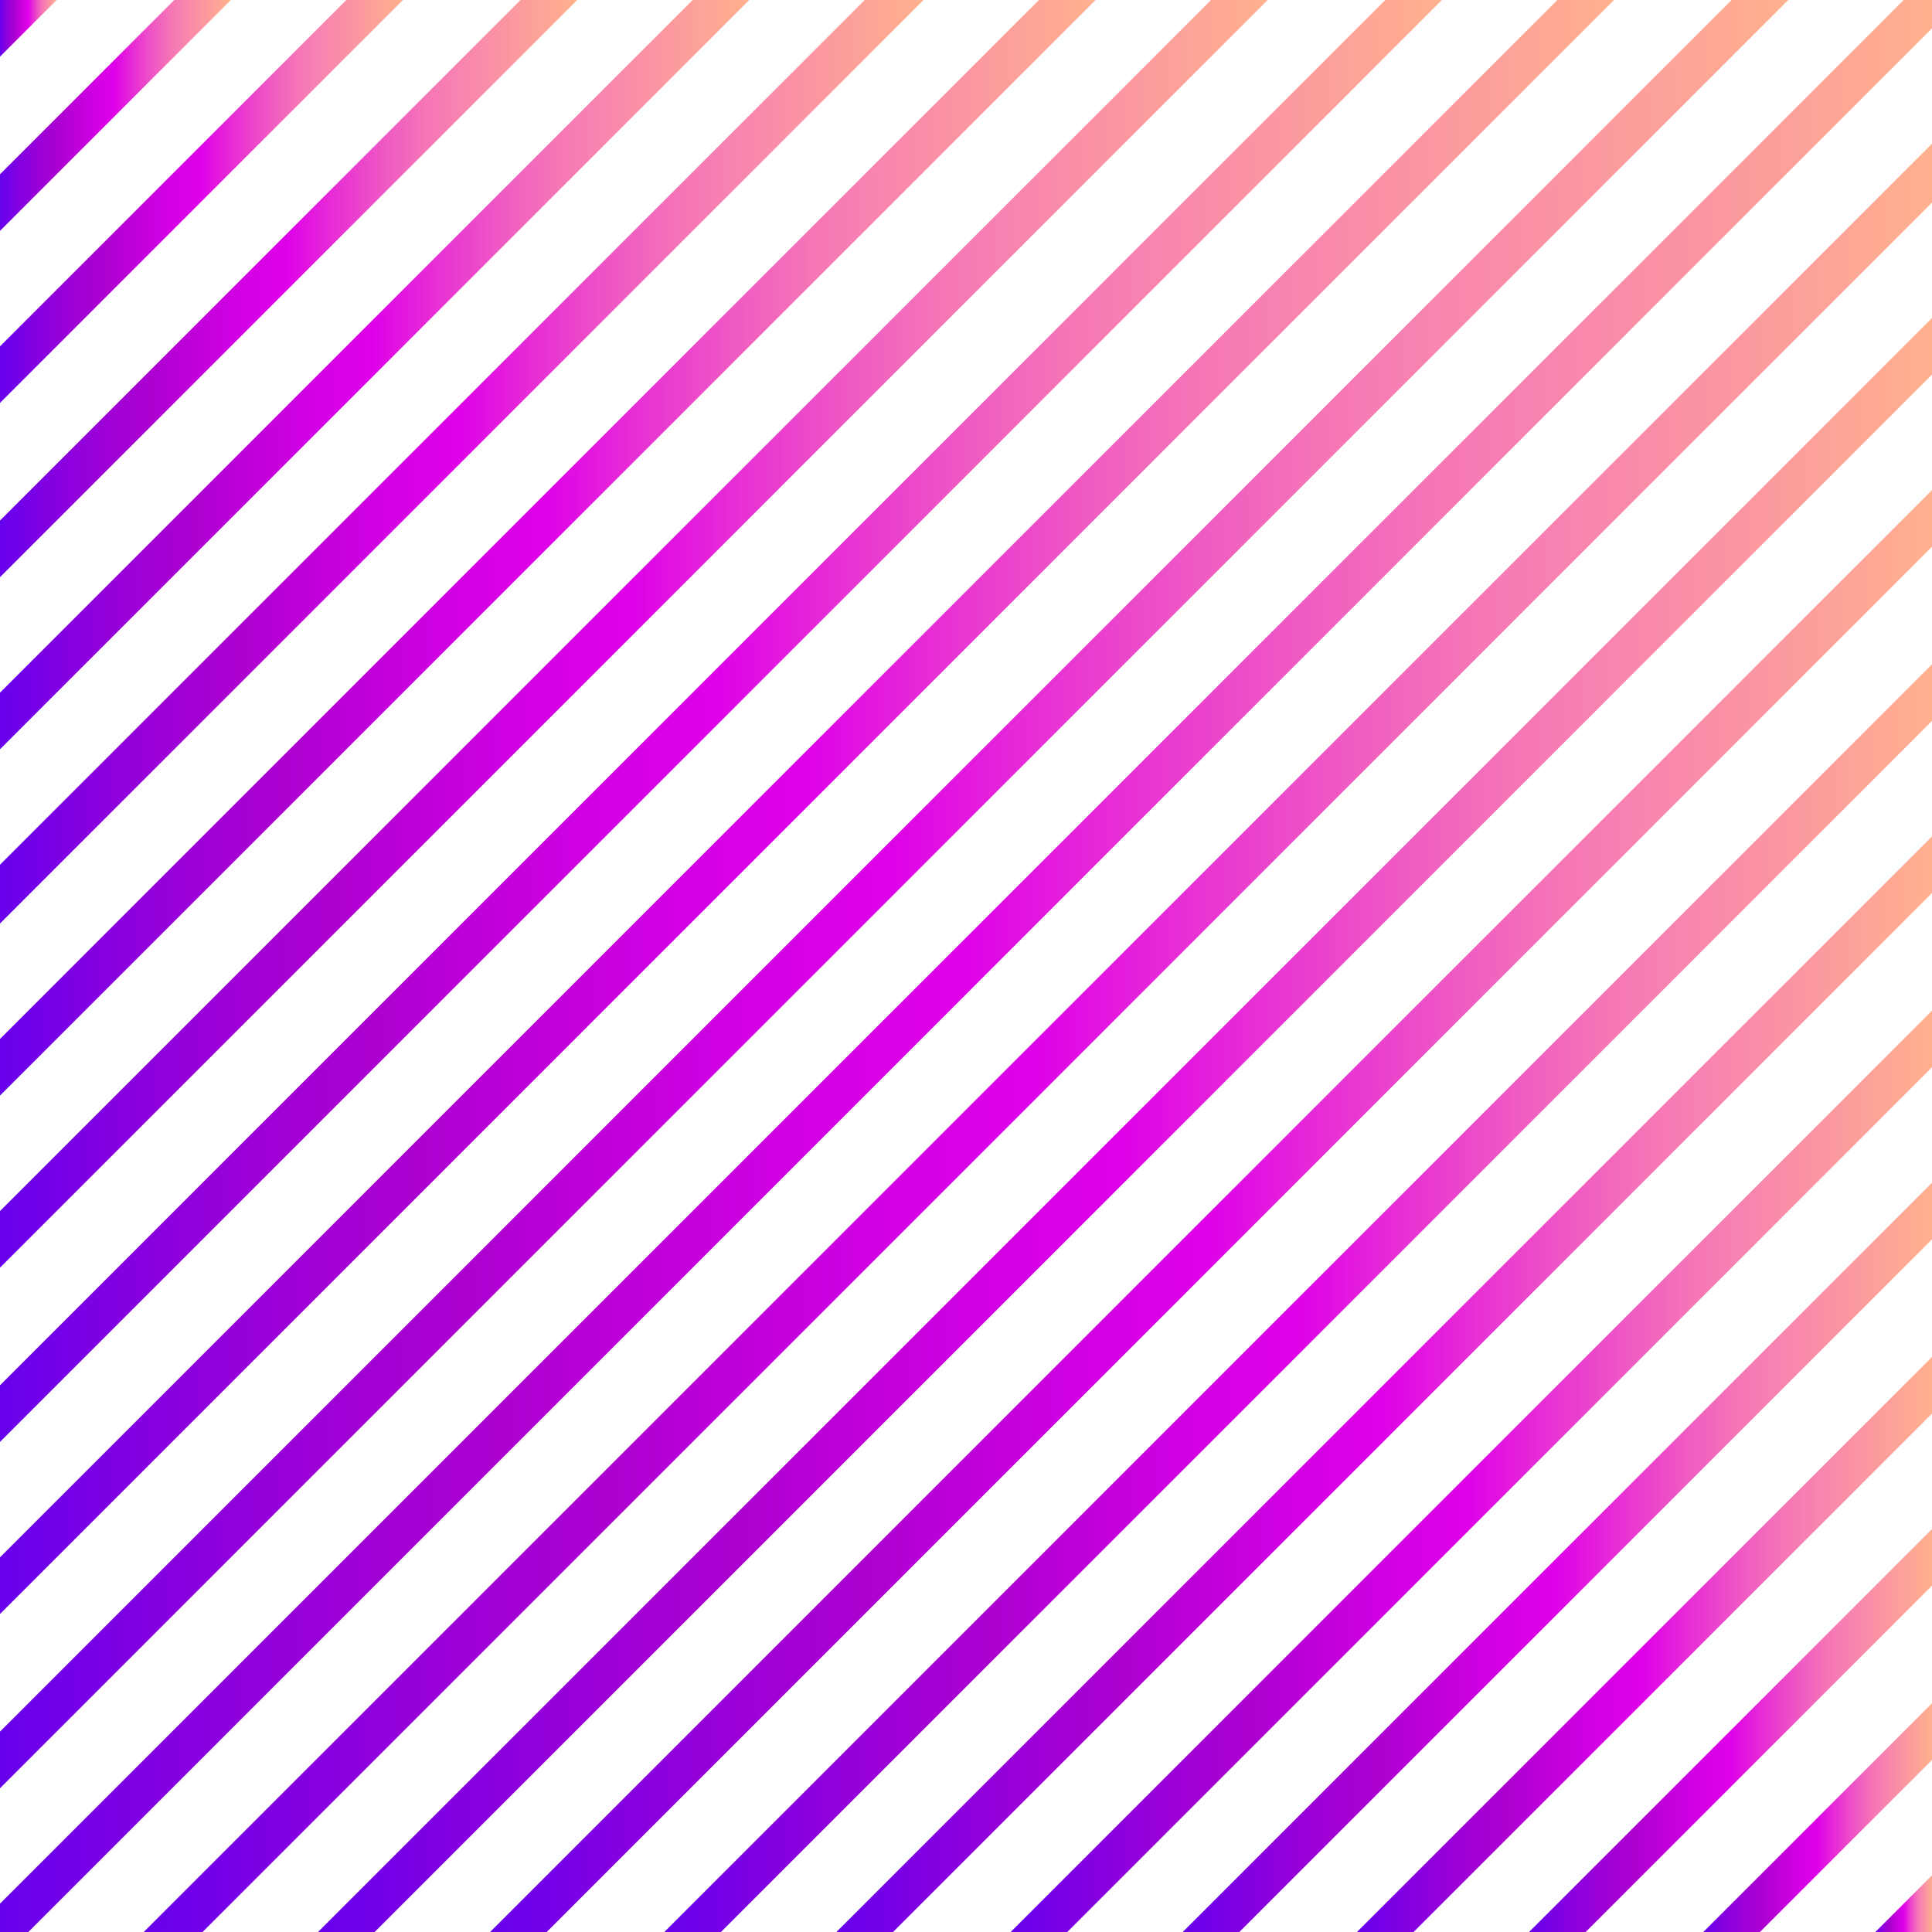
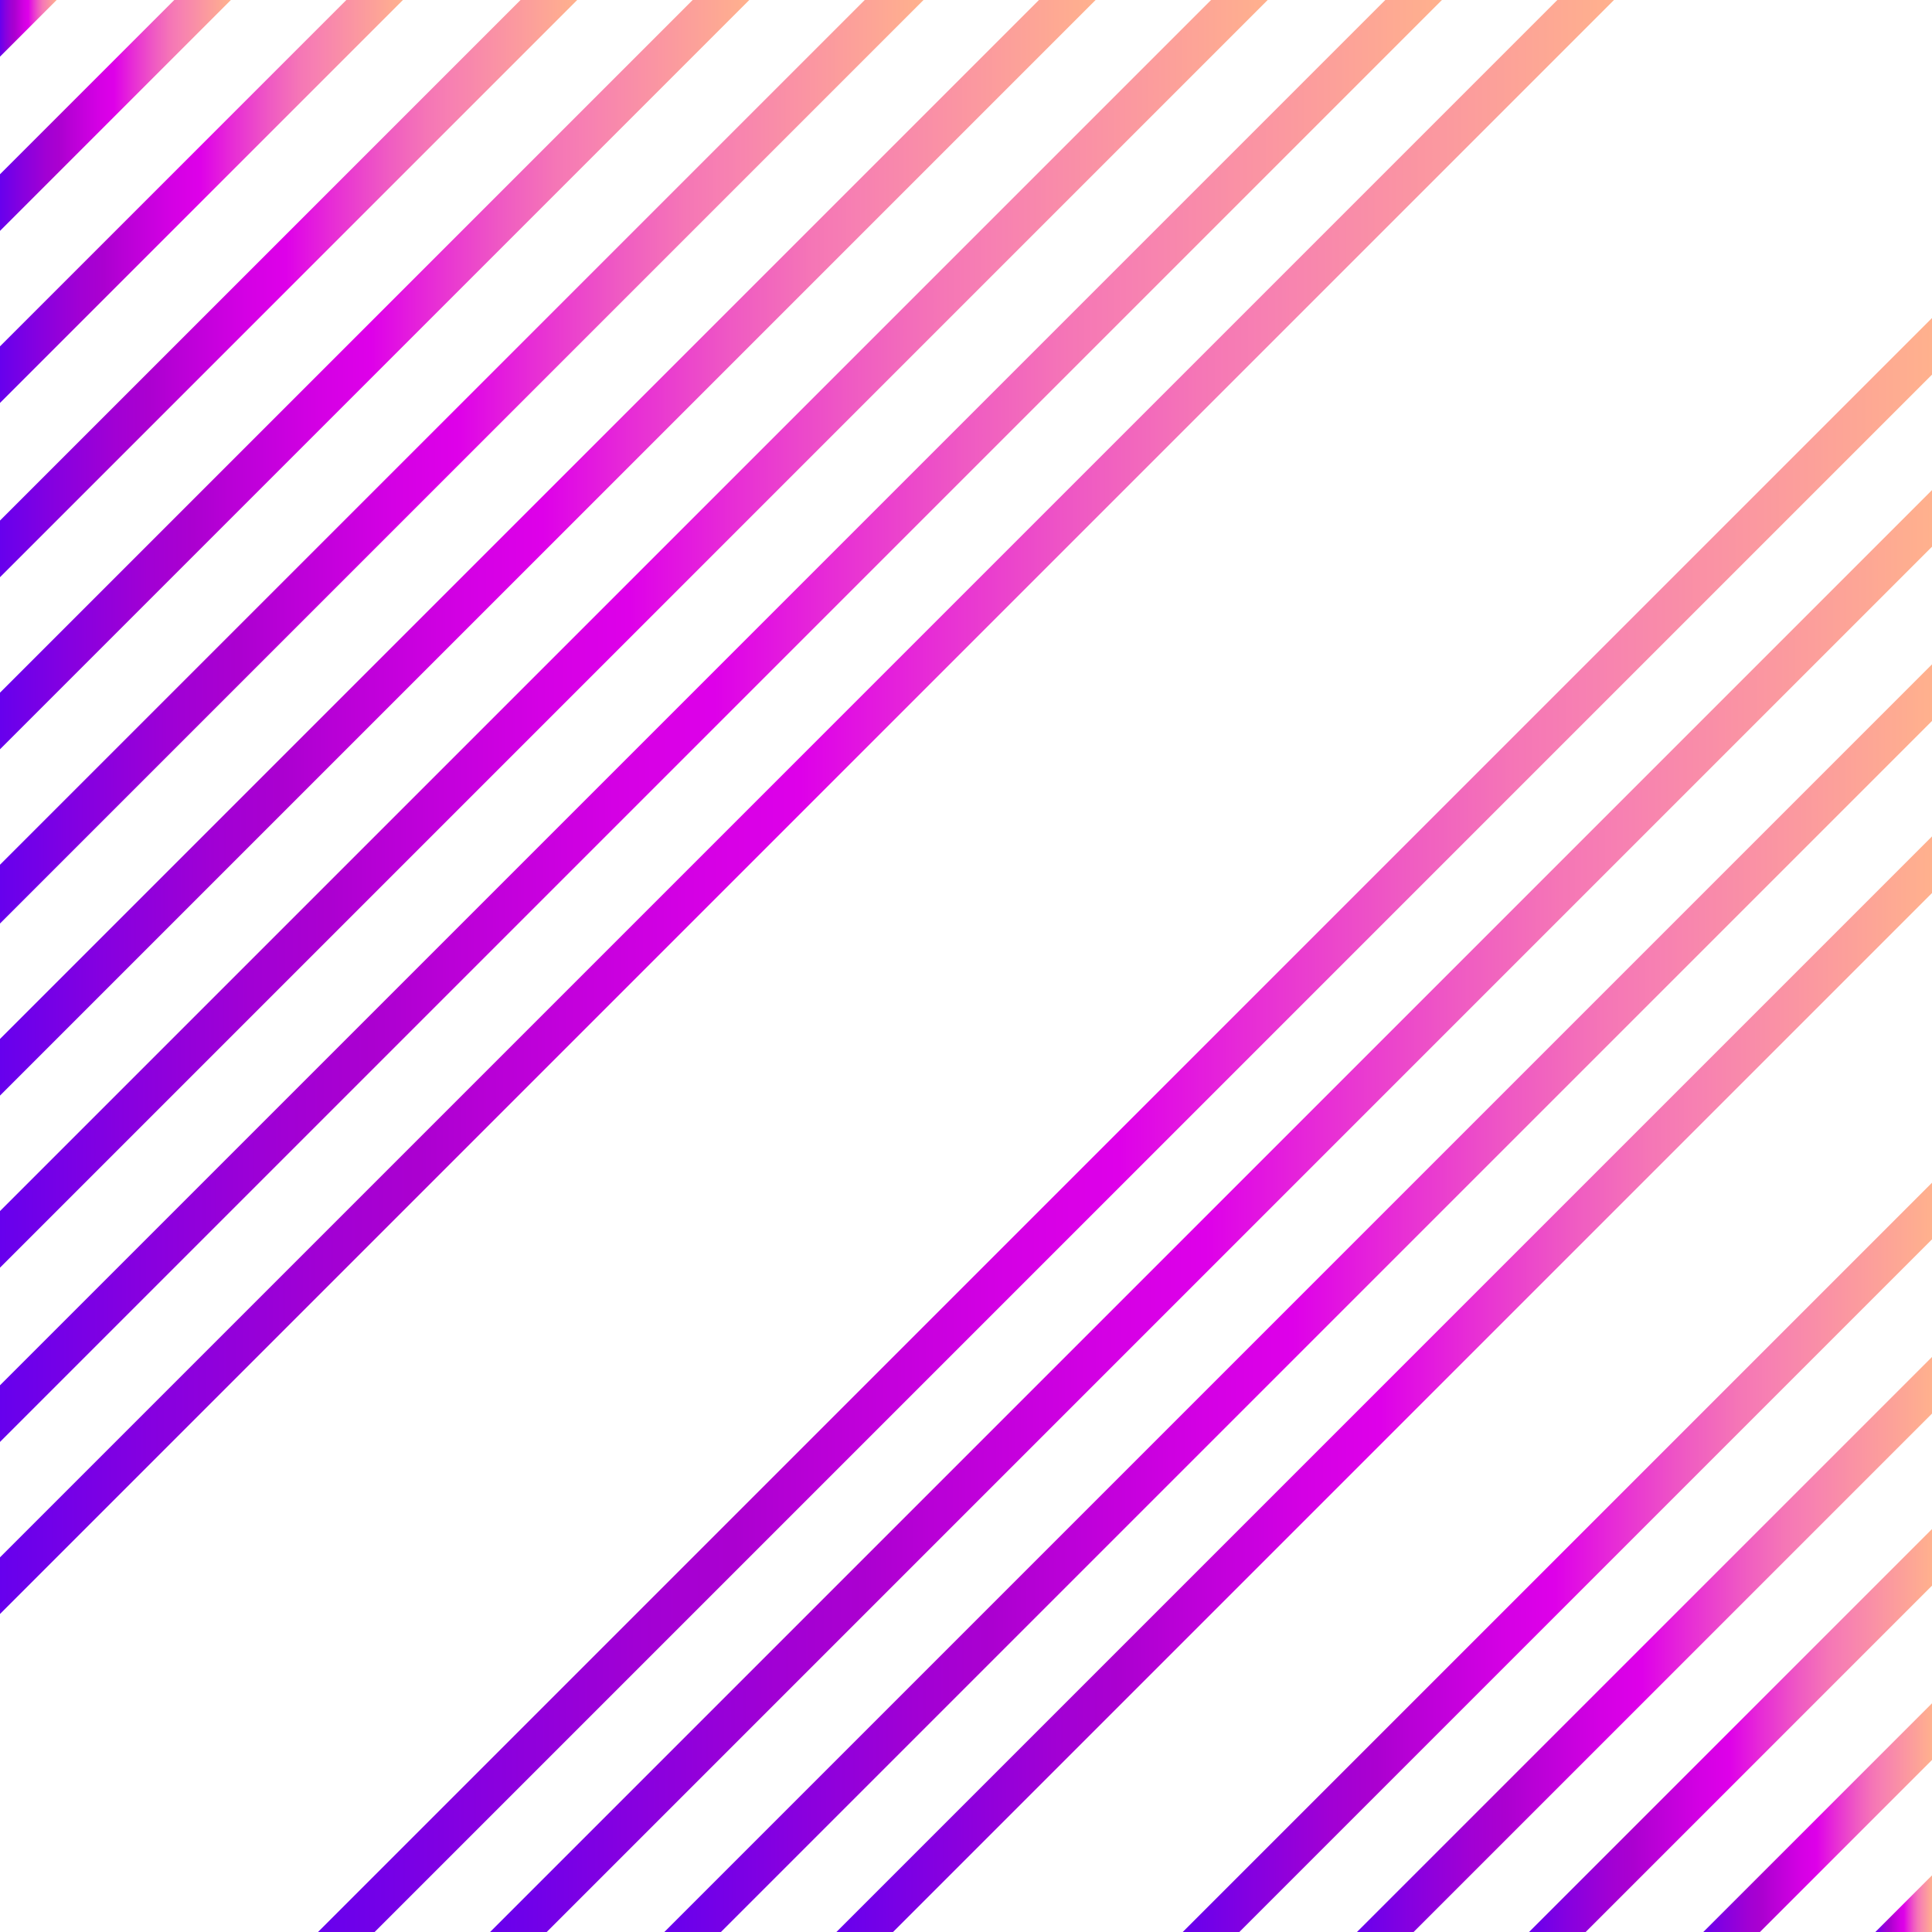
<svg xmlns="http://www.w3.org/2000/svg" width="50" height="50" viewBox="0 0 50 50" fill="none">
  <path d="M28.354 0H26.888L0 26.888V28.354L28.354 0Z" fill="url(#paint0_linear)" />
  <path d="M23.901 0H22.379L0 22.379V23.901L23.901 0Z" fill="url(#paint1_linear)" />
  <path d="M32.807 0H31.342L0 31.342V32.807L32.807 0Z" fill="url(#paint2_linear)" />
  <path d="M37.317 0H35.851L0 35.851V37.317L37.317 0Z" fill="url(#paint3_linear)" />
-   <path d="M46.28 0H44.814L0 44.814V46.28L46.28 0Z" fill="url(#paint4_linear)" />
  <path d="M41.77 0H40.304L0 40.304V41.77L41.77 0Z" fill="url(#paint5_linear)" />
  <path d="M5.975 0H4.51L0 4.51V5.975L5.975 0Z" fill="url(#paint6_linear)" />
  <path d="M19.391 0H17.926L0 17.926V19.391L19.391 0Z" fill="url(#paint7_linear)" />
  <path d="M0 1.466L1.466 0H0V1.466Z" fill="url(#paint8_linear)" />
  <path d="M10.428 0H8.963L0 8.963V10.428L10.428 0Z" fill="url(#paint9_linear)" />
  <path d="M14.938 0H13.472L0 13.472V14.938L14.938 0Z" fill="url(#paint10_linear)" />
  <path d="M50 23.112V21.646L21.646 50H23.112L50 23.112Z" fill="url(#paint11_linear)" />
  <path d="M50 41.037V39.572L39.572 50H41.037L50 41.037Z" fill="url(#paint12_linear)" />
  <path d="M50 36.584V35.118L35.118 50H36.584L50 36.584Z" fill="url(#paint13_linear)" />
  <path d="M50 32.074V30.609L30.609 50H32.074L50 32.074Z" fill="url(#paint14_linear)" />
  <path d="M50 45.547V44.081L44.081 50H45.547L50 45.547Z" fill="url(#paint15_linear)" />
  <path d="M50 48.534L48.534 50H50V48.534Z" fill="url(#paint16_linear)" />
  <path d="M50 18.658V17.193L17.193 50H18.658L50 18.658Z" fill="url(#paint17_linear)" />
  <path d="M50 9.696V8.23L8.23 50H9.696L50 9.696Z" fill="url(#paint18_linear)" />
-   <path d="M50 5.242V3.72L3.72 50H5.242L50 5.242Z" fill="url(#paint19_linear)" />
  <path d="M50 14.149V12.683L12.683 50H14.149L50 14.149Z" fill="url(#paint20_linear)" />
-   <path d="M50 27.621V26.156L26.156 50H27.621L50 27.621Z" fill="url(#paint21_linear)" />
-   <path d="M0.733 50L50 0.733V0H49.267L0 49.267V50H0.733Z" fill="url(#paint22_linear)" />
  <defs>
    <linearGradient id="paint0_linear" x1="0" y1="14.177" x2="28.353" y2="14.177" gradientUnits="userSpaceOnUse">
      <stop stop-color="#6700ED" />
      <stop offset="0.092" stop-color="#8500E0" />
      <stop offset="0.197" stop-color="#A100D4" />
      <stop offset="0.258" stop-color="#AB00D0" />
      <stop offset="0.305" stop-color="#B800D6" />
      <stop offset="0.426" stop-color="#D400E4" />
      <stop offset="0.496" stop-color="#DE00E9" />
      <stop offset="0.576" stop-color="#E72CD6" />
      <stop offset="0.67" stop-color="#EF5AC3" />
      <stop offset="0.742" stop-color="#F576B6" />
      <stop offset="0.783" stop-color="#F780B2" />
      <stop offset="1" stop-color="#FFB18D" />
    </linearGradient>
    <linearGradient id="paint1_linear" x1="0" y1="11.937" x2="23.874" y2="11.937" gradientUnits="userSpaceOnUse">
      <stop stop-color="#6700ED" />
      <stop offset="0.092" stop-color="#8500E0" />
      <stop offset="0.197" stop-color="#A100D4" />
      <stop offset="0.258" stop-color="#AB00D0" />
      <stop offset="0.305" stop-color="#B800D6" />
      <stop offset="0.426" stop-color="#D400E4" />
      <stop offset="0.496" stop-color="#DE00E9" />
      <stop offset="0.576" stop-color="#E72CD6" />
      <stop offset="0.67" stop-color="#EF5AC3" />
      <stop offset="0.742" stop-color="#F576B6" />
      <stop offset="0.783" stop-color="#F780B2" />
      <stop offset="1" stop-color="#FFB18D" />
    </linearGradient>
    <linearGradient id="paint2_linear" x1="0" y1="16.416" x2="32.833" y2="16.416" gradientUnits="userSpaceOnUse">
      <stop stop-color="#6700ED" />
      <stop offset="0.092" stop-color="#8500E0" />
      <stop offset="0.197" stop-color="#A100D4" />
      <stop offset="0.258" stop-color="#AB00D0" />
      <stop offset="0.305" stop-color="#B800D6" />
      <stop offset="0.426" stop-color="#D400E4" />
      <stop offset="0.496" stop-color="#DE00E9" />
      <stop offset="0.576" stop-color="#E72CD6" />
      <stop offset="0.67" stop-color="#EF5AC3" />
      <stop offset="0.742" stop-color="#F576B6" />
      <stop offset="0.783" stop-color="#F780B2" />
      <stop offset="1" stop-color="#FFB18D" />
    </linearGradient>
    <linearGradient id="paint3_linear" x1="0" y1="18.656" x2="37.312" y2="18.656" gradientUnits="userSpaceOnUse">
      <stop stop-color="#6700ED" />
      <stop offset="0.092" stop-color="#8500E0" />
      <stop offset="0.197" stop-color="#A100D4" />
      <stop offset="0.258" stop-color="#AB00D0" />
      <stop offset="0.305" stop-color="#B800D6" />
      <stop offset="0.426" stop-color="#D400E4" />
      <stop offset="0.496" stop-color="#DE00E9" />
      <stop offset="0.576" stop-color="#E72CD6" />
      <stop offset="0.67" stop-color="#EF5AC3" />
      <stop offset="0.742" stop-color="#F576B6" />
      <stop offset="0.783" stop-color="#F780B2" />
      <stop offset="1" stop-color="#FFB18D" />
    </linearGradient>
    <linearGradient id="paint4_linear" x1="0" y1="23.136" x2="46.272" y2="23.136" gradientUnits="userSpaceOnUse">
      <stop stop-color="#6700ED" />
      <stop offset="0.092" stop-color="#8500E0" />
      <stop offset="0.197" stop-color="#A100D4" />
      <stop offset="0.258" stop-color="#AB00D0" />
      <stop offset="0.305" stop-color="#B800D6" />
      <stop offset="0.426" stop-color="#D400E4" />
      <stop offset="0.496" stop-color="#DE00E9" />
      <stop offset="0.576" stop-color="#E72CD6" />
      <stop offset="0.67" stop-color="#EF5AC3" />
      <stop offset="0.742" stop-color="#F576B6" />
      <stop offset="0.783" stop-color="#F780B2" />
      <stop offset="1" stop-color="#FFB18D" />
    </linearGradient>
    <linearGradient id="paint5_linear" x1="0" y1="20.896" x2="41.792" y2="20.896" gradientUnits="userSpaceOnUse">
      <stop stop-color="#6700ED" />
      <stop offset="0.092" stop-color="#8500E0" />
      <stop offset="0.197" stop-color="#A100D4" />
      <stop offset="0.258" stop-color="#AB00D0" />
      <stop offset="0.305" stop-color="#B800D6" />
      <stop offset="0.426" stop-color="#D400E4" />
      <stop offset="0.496" stop-color="#DE00E9" />
      <stop offset="0.576" stop-color="#E72CD6" />
      <stop offset="0.67" stop-color="#EF5AC3" />
      <stop offset="0.742" stop-color="#F576B6" />
      <stop offset="0.783" stop-color="#F780B2" />
      <stop offset="1" stop-color="#FFB18D" />
    </linearGradient>
    <linearGradient id="paint6_linear" x1="0" y1="2.978" x2="5.955" y2="2.978" gradientUnits="userSpaceOnUse">
      <stop stop-color="#6700ED" />
      <stop offset="0.092" stop-color="#8500E0" />
      <stop offset="0.197" stop-color="#A100D4" />
      <stop offset="0.258" stop-color="#AB00D0" />
      <stop offset="0.305" stop-color="#B800D6" />
      <stop offset="0.426" stop-color="#D400E4" />
      <stop offset="0.496" stop-color="#DE00E9" />
      <stop offset="0.576" stop-color="#E72CD6" />
      <stop offset="0.67" stop-color="#EF5AC3" />
      <stop offset="0.742" stop-color="#F576B6" />
      <stop offset="0.783" stop-color="#F780B2" />
      <stop offset="1" stop-color="#FFB18D" />
    </linearGradient>
    <linearGradient id="paint7_linear" x1="0" y1="9.697" x2="19.394" y2="9.697" gradientUnits="userSpaceOnUse">
      <stop stop-color="#6700ED" />
      <stop offset="0.092" stop-color="#8500E0" />
      <stop offset="0.197" stop-color="#A100D4" />
      <stop offset="0.258" stop-color="#AB00D0" />
      <stop offset="0.305" stop-color="#B800D6" />
      <stop offset="0.426" stop-color="#D400E4" />
      <stop offset="0.496" stop-color="#DE00E9" />
      <stop offset="0.576" stop-color="#E72CD6" />
      <stop offset="0.67" stop-color="#EF5AC3" />
      <stop offset="0.742" stop-color="#F576B6" />
      <stop offset="0.783" stop-color="#F780B2" />
      <stop offset="1" stop-color="#FFB18D" />
    </linearGradient>
    <linearGradient id="paint8_linear" x1="0" y1="0.738" x2="1.476" y2="0.738" gradientUnits="userSpaceOnUse">
      <stop stop-color="#6700ED" />
      <stop offset="0.092" stop-color="#8500E0" />
      <stop offset="0.197" stop-color="#A100D4" />
      <stop offset="0.258" stop-color="#AB00D0" />
      <stop offset="0.305" stop-color="#B800D6" />
      <stop offset="0.426" stop-color="#D400E4" />
      <stop offset="0.496" stop-color="#DE00E9" />
      <stop offset="0.576" stop-color="#E72CD6" />
      <stop offset="0.67" stop-color="#EF5AC3" />
      <stop offset="0.742" stop-color="#F576B6" />
      <stop offset="0.783" stop-color="#F780B2" />
      <stop offset="1" stop-color="#FFB18D" />
    </linearGradient>
    <linearGradient id="paint9_linear" x1="0" y1="5.217" x2="10.435" y2="5.217" gradientUnits="userSpaceOnUse">
      <stop stop-color="#6700ED" />
      <stop offset="0.092" stop-color="#8500E0" />
      <stop offset="0.197" stop-color="#A100D4" />
      <stop offset="0.258" stop-color="#AB00D0" />
      <stop offset="0.305" stop-color="#B800D6" />
      <stop offset="0.426" stop-color="#D400E4" />
      <stop offset="0.496" stop-color="#DE00E9" />
      <stop offset="0.576" stop-color="#E72CD6" />
      <stop offset="0.67" stop-color="#EF5AC3" />
      <stop offset="0.742" stop-color="#F576B6" />
      <stop offset="0.783" stop-color="#F780B2" />
      <stop offset="1" stop-color="#FFB18D" />
    </linearGradient>
    <linearGradient id="paint10_linear" x1="0" y1="7.457" x2="14.914" y2="7.457" gradientUnits="userSpaceOnUse">
      <stop stop-color="#6700ED" />
      <stop offset="0.092" stop-color="#8500E0" />
      <stop offset="0.197" stop-color="#A100D4" />
      <stop offset="0.258" stop-color="#AB00D0" />
      <stop offset="0.305" stop-color="#B800D6" />
      <stop offset="0.426" stop-color="#D400E4" />
      <stop offset="0.496" stop-color="#DE00E9" />
      <stop offset="0.576" stop-color="#E72CD6" />
      <stop offset="0.67" stop-color="#EF5AC3" />
      <stop offset="0.742" stop-color="#F576B6" />
      <stop offset="0.783" stop-color="#F780B2" />
      <stop offset="1" stop-color="#FFB18D" />
    </linearGradient>
    <linearGradient id="paint11_linear" x1="21.666" y1="35.84" x2="50.013" y2="35.84" gradientUnits="userSpaceOnUse">
      <stop stop-color="#6700ED" />
      <stop offset="0.092" stop-color="#8500E0" />
      <stop offset="0.197" stop-color="#A100D4" />
      <stop offset="0.258" stop-color="#AB00D0" />
      <stop offset="0.305" stop-color="#B800D6" />
      <stop offset="0.426" stop-color="#D400E4" />
      <stop offset="0.496" stop-color="#DE00E9" />
      <stop offset="0.576" stop-color="#E72CD6" />
      <stop offset="0.67" stop-color="#EF5AC3" />
      <stop offset="0.742" stop-color="#F576B6" />
      <stop offset="0.783" stop-color="#F780B2" />
      <stop offset="1" stop-color="#FFB18D" />
    </linearGradient>
    <linearGradient id="paint12_linear" x1="39.584" y1="44.799" x2="50.013" y2="44.799" gradientUnits="userSpaceOnUse">
      <stop stop-color="#6700ED" />
      <stop offset="0.092" stop-color="#8500E0" />
      <stop offset="0.197" stop-color="#A100D4" />
      <stop offset="0.258" stop-color="#AB00D0" />
      <stop offset="0.305" stop-color="#B800D6" />
      <stop offset="0.426" stop-color="#D400E4" />
      <stop offset="0.496" stop-color="#DE00E9" />
      <stop offset="0.576" stop-color="#E72CD6" />
      <stop offset="0.67" stop-color="#EF5AC3" />
      <stop offset="0.742" stop-color="#F576B6" />
      <stop offset="0.783" stop-color="#F780B2" />
      <stop offset="1" stop-color="#FFB18D" />
    </linearGradient>
    <linearGradient id="paint13_linear" x1="35.105" y1="42.559" x2="50.013" y2="42.559" gradientUnits="userSpaceOnUse">
      <stop stop-color="#6700ED" />
      <stop offset="0.092" stop-color="#8500E0" />
      <stop offset="0.197" stop-color="#A100D4" />
      <stop offset="0.258" stop-color="#AB00D0" />
      <stop offset="0.305" stop-color="#B800D6" />
      <stop offset="0.426" stop-color="#D400E4" />
      <stop offset="0.496" stop-color="#DE00E9" />
      <stop offset="0.576" stop-color="#E72CD6" />
      <stop offset="0.67" stop-color="#EF5AC3" />
      <stop offset="0.742" stop-color="#F576B6" />
      <stop offset="0.783" stop-color="#F780B2" />
      <stop offset="1" stop-color="#FFB18D" />
    </linearGradient>
    <linearGradient id="paint14_linear" x1="30.625" y1="40.319" x2="50.013" y2="40.319" gradientUnits="userSpaceOnUse">
      <stop stop-color="#6700ED" />
      <stop offset="0.092" stop-color="#8500E0" />
      <stop offset="0.197" stop-color="#A100D4" />
      <stop offset="0.258" stop-color="#AB00D0" />
      <stop offset="0.305" stop-color="#B800D6" />
      <stop offset="0.426" stop-color="#D400E4" />
      <stop offset="0.496" stop-color="#DE00E9" />
      <stop offset="0.576" stop-color="#E72CD6" />
      <stop offset="0.67" stop-color="#EF5AC3" />
      <stop offset="0.742" stop-color="#F576B6" />
      <stop offset="0.783" stop-color="#F780B2" />
      <stop offset="1" stop-color="#FFB18D" />
    </linearGradient>
    <linearGradient id="paint15_linear" x1="44.064" y1="47.038" x2="50.013" y2="47.038" gradientUnits="userSpaceOnUse">
      <stop stop-color="#6700ED" />
      <stop offset="0.092" stop-color="#8500E0" />
      <stop offset="0.197" stop-color="#A100D4" />
      <stop offset="0.258" stop-color="#AB00D0" />
      <stop offset="0.305" stop-color="#B800D6" />
      <stop offset="0.426" stop-color="#D400E4" />
      <stop offset="0.496" stop-color="#DE00E9" />
      <stop offset="0.576" stop-color="#E72CD6" />
      <stop offset="0.67" stop-color="#EF5AC3" />
      <stop offset="0.742" stop-color="#F576B6" />
      <stop offset="0.783" stop-color="#F780B2" />
      <stop offset="1" stop-color="#FFB18D" />
    </linearGradient>
    <linearGradient id="paint16_linear" x1="48.543" y1="49.278" x2="50.013" y2="49.278" gradientUnits="userSpaceOnUse">
      <stop stop-color="#6700ED" />
      <stop offset="0.092" stop-color="#8500E0" />
      <stop offset="0.197" stop-color="#A100D4" />
      <stop offset="0.258" stop-color="#AB00D0" />
      <stop offset="0.305" stop-color="#B800D6" />
      <stop offset="0.426" stop-color="#D400E4" />
      <stop offset="0.496" stop-color="#DE00E9" />
      <stop offset="0.576" stop-color="#E72CD6" />
      <stop offset="0.67" stop-color="#EF5AC3" />
      <stop offset="0.742" stop-color="#F576B6" />
      <stop offset="0.783" stop-color="#F780B2" />
      <stop offset="1" stop-color="#FFB18D" />
    </linearGradient>
    <linearGradient id="paint17_linear" x1="17.186" y1="33.6" x2="50.013" y2="33.6" gradientUnits="userSpaceOnUse">
      <stop stop-color="#6700ED" />
      <stop offset="0.092" stop-color="#8500E0" />
      <stop offset="0.197" stop-color="#A100D4" />
      <stop offset="0.258" stop-color="#AB00D0" />
      <stop offset="0.305" stop-color="#B800D6" />
      <stop offset="0.426" stop-color="#D400E4" />
      <stop offset="0.496" stop-color="#DE00E9" />
      <stop offset="0.576" stop-color="#E72CD6" />
      <stop offset="0.67" stop-color="#EF5AC3" />
      <stop offset="0.742" stop-color="#F576B6" />
      <stop offset="0.783" stop-color="#F780B2" />
      <stop offset="1" stop-color="#FFB18D" />
    </linearGradient>
    <linearGradient id="paint18_linear" x1="8.227" y1="29.12" x2="50.013" y2="29.12" gradientUnits="userSpaceOnUse">
      <stop stop-color="#6700ED" />
      <stop offset="0.092" stop-color="#8500E0" />
      <stop offset="0.197" stop-color="#A100D4" />
      <stop offset="0.258" stop-color="#AB00D0" />
      <stop offset="0.305" stop-color="#B800D6" />
      <stop offset="0.426" stop-color="#D400E4" />
      <stop offset="0.496" stop-color="#DE00E9" />
      <stop offset="0.576" stop-color="#E72CD6" />
      <stop offset="0.67" stop-color="#EF5AC3" />
      <stop offset="0.742" stop-color="#F576B6" />
      <stop offset="0.783" stop-color="#F780B2" />
      <stop offset="1" stop-color="#FFB18D" />
    </linearGradient>
    <linearGradient id="paint19_linear" x1="3.748" y1="26.88" x2="50.013" y2="26.88" gradientUnits="userSpaceOnUse">
      <stop stop-color="#6700ED" />
      <stop offset="0.092" stop-color="#8500E0" />
      <stop offset="0.197" stop-color="#A100D4" />
      <stop offset="0.258" stop-color="#AB00D0" />
      <stop offset="0.305" stop-color="#B800D6" />
      <stop offset="0.426" stop-color="#D400E4" />
      <stop offset="0.496" stop-color="#DE00E9" />
      <stop offset="0.576" stop-color="#E72CD6" />
      <stop offset="0.67" stop-color="#EF5AC3" />
      <stop offset="0.742" stop-color="#F576B6" />
      <stop offset="0.783" stop-color="#F780B2" />
      <stop offset="1" stop-color="#FFB18D" />
    </linearGradient>
    <linearGradient id="paint20_linear" x1="12.707" y1="31.36" x2="50.013" y2="31.36" gradientUnits="userSpaceOnUse">
      <stop stop-color="#6700ED" />
      <stop offset="0.092" stop-color="#8500E0" />
      <stop offset="0.197" stop-color="#A100D4" />
      <stop offset="0.258" stop-color="#AB00D0" />
      <stop offset="0.305" stop-color="#B800D6" />
      <stop offset="0.426" stop-color="#D400E4" />
      <stop offset="0.496" stop-color="#DE00E9" />
      <stop offset="0.576" stop-color="#E72CD6" />
      <stop offset="0.67" stop-color="#EF5AC3" />
      <stop offset="0.742" stop-color="#F576B6" />
      <stop offset="0.783" stop-color="#F780B2" />
      <stop offset="1" stop-color="#FFB18D" />
    </linearGradient>
    <linearGradient id="paint21_linear" x1="26.145" y1="38.079" x2="50.013" y2="38.079" gradientUnits="userSpaceOnUse">
      <stop stop-color="#6700ED" />
      <stop offset="0.092" stop-color="#8500E0" />
      <stop offset="0.197" stop-color="#A100D4" />
      <stop offset="0.258" stop-color="#AB00D0" />
      <stop offset="0.305" stop-color="#B800D6" />
      <stop offset="0.426" stop-color="#D400E4" />
      <stop offset="0.496" stop-color="#DE00E9" />
      <stop offset="0.576" stop-color="#E72CD6" />
      <stop offset="0.67" stop-color="#EF5AC3" />
      <stop offset="0.742" stop-color="#F576B6" />
      <stop offset="0.783" stop-color="#F780B2" />
      <stop offset="1" stop-color="#FFB18D" />
    </linearGradient>
    <linearGradient id="paint22_linear" x1="0" y1="25.007" x2="50.013" y2="25.007" gradientUnits="userSpaceOnUse">
      <stop stop-color="#6700ED" />
      <stop offset="0.092" stop-color="#8500E0" />
      <stop offset="0.197" stop-color="#A100D4" />
      <stop offset="0.258" stop-color="#AB00D0" />
      <stop offset="0.305" stop-color="#B800D6" />
      <stop offset="0.426" stop-color="#D400E4" />
      <stop offset="0.496" stop-color="#DE00E9" />
      <stop offset="0.576" stop-color="#E72CD6" />
      <stop offset="0.67" stop-color="#EF5AC3" />
      <stop offset="0.742" stop-color="#F576B6" />
      <stop offset="0.783" stop-color="#F780B2" />
      <stop offset="1" stop-color="#FFB18D" />
    </linearGradient>
  </defs>
</svg>